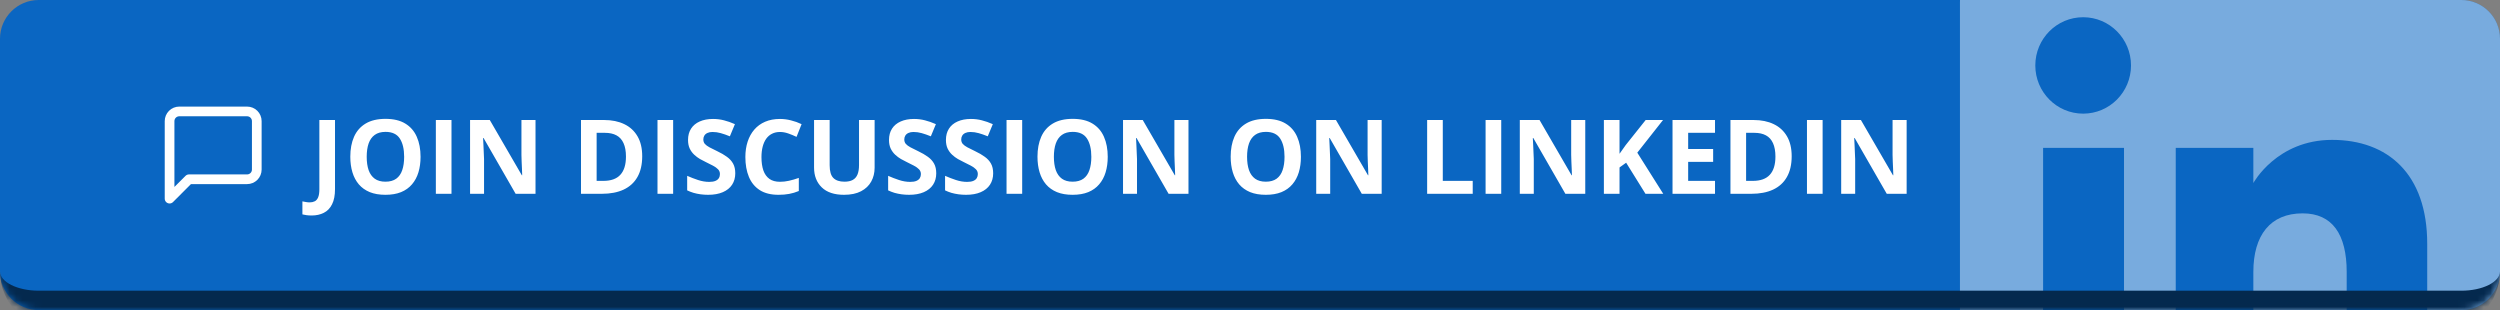
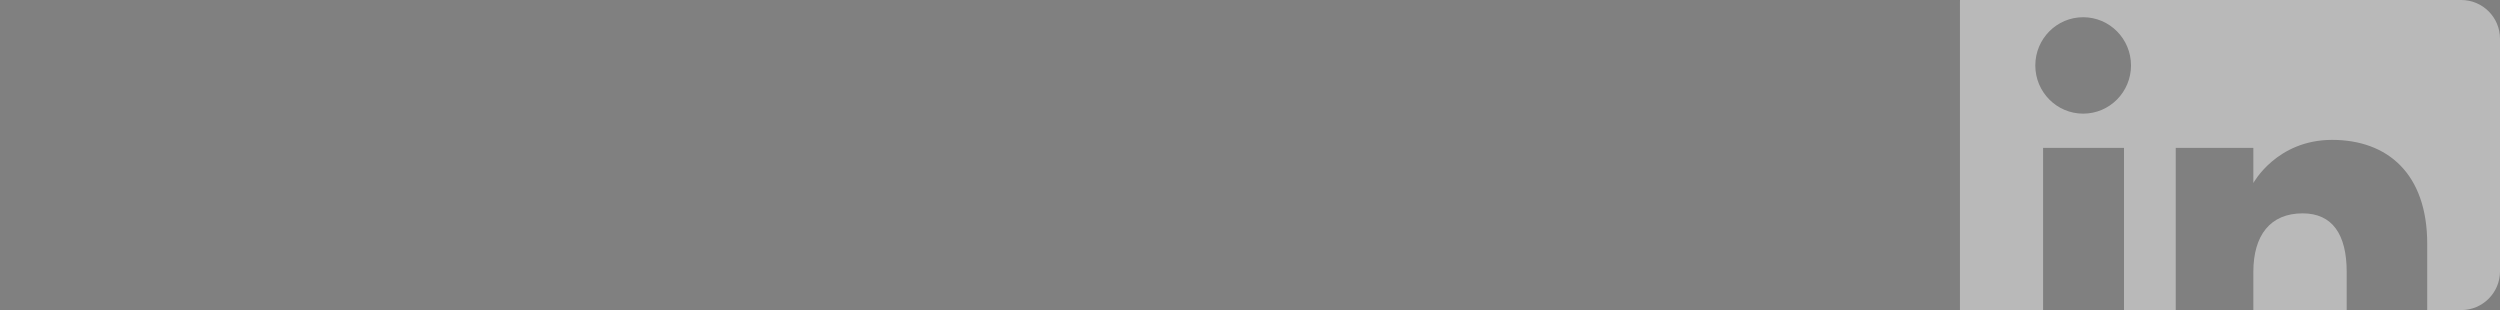
<svg xmlns="http://www.w3.org/2000/svg" width="387" height="48" viewBox="0 0 387 48" fill="none">
  <rect x="0" y="0" width="387" height="48" fill="#808080" stroke="none" />
  <g clip-path="url(#clip0_489_5969)">
    <mask id="path-1-inside-1_489_5969" fill="white">
-       <path d="M0 6C0 2.686 2.686 0 6 0H381C384.314 0 387 2.686 387 6V42C387 45.314 384.314 48 381 48H6C2.686 48 0 45.314 0 42V6Z" />
-     </mask>
-     <path d="M0 6C0 2.686 2.686 0 6 0H381C384.314 0 387 2.686 387 6V42C387 45.314 384.314 48 381 48H6C2.686 48 0 45.314 0 42V6Z" fill="#0A66C2" />
-     <path d="M39.75 26.25C39.75 26.648 39.592 27.029 39.311 27.311C39.029 27.592 38.648 27.75 38.25 27.75H29.25L26.25 30.75V18.75C26.25 18.352 26.408 17.971 26.689 17.689C26.971 17.408 27.352 17.25 27.75 17.25H38.25C38.648 17.25 39.029 17.408 39.311 17.689C39.592 17.971 39.75 18.352 39.75 18.75V26.25Z" stroke="white" stroke-width="1.5" stroke-linecap="round" stroke-linejoin="round" />
-     <path d="M48.242 33.359C47.93 33.359 47.656 33.341 47.422 33.305C47.182 33.273 46.979 33.234 46.812 33.188V31.172C46.979 31.208 47.159 31.242 47.352 31.273C47.539 31.31 47.74 31.328 47.953 31.328C48.234 31.328 48.487 31.273 48.711 31.164C48.935 31.06 49.112 30.859 49.242 30.562C49.372 30.266 49.438 29.838 49.438 29.281V18.578H51.859V29.266C51.859 30.245 51.706 31.034 51.398 31.633C51.096 32.237 50.672 32.675 50.125 32.945C49.583 33.221 48.956 33.359 48.242 33.359ZM65.102 24.273C65.102 25.154 64.992 25.956 64.773 26.68C64.555 27.398 64.221 28.018 63.773 28.539C63.331 29.06 62.768 29.461 62.086 29.742C61.404 30.018 60.596 30.156 59.664 30.156C58.732 30.156 57.925 30.018 57.242 29.742C56.56 29.461 55.995 29.06 55.547 28.539C55.104 28.018 54.773 27.396 54.555 26.672C54.336 25.948 54.227 25.143 54.227 24.258C54.227 23.076 54.419 22.047 54.805 21.172C55.195 20.292 55.794 19.609 56.602 19.125C57.409 18.641 58.435 18.398 59.68 18.398C60.919 18.398 61.938 18.641 62.734 19.125C63.536 19.609 64.13 20.292 64.516 21.172C64.906 22.052 65.102 23.086 65.102 24.273ZM56.766 24.273C56.766 25.07 56.865 25.758 57.062 26.336C57.266 26.909 57.581 27.352 58.008 27.664C58.435 27.971 58.987 28.125 59.664 28.125C60.352 28.125 60.909 27.971 61.336 27.664C61.763 27.352 62.073 26.909 62.266 26.336C62.464 25.758 62.562 25.07 62.562 24.273C62.562 23.076 62.339 22.133 61.891 21.445C61.443 20.758 60.706 20.414 59.68 20.414C58.997 20.414 58.44 20.57 58.008 20.883C57.581 21.19 57.266 21.633 57.062 22.211C56.865 22.784 56.766 23.471 56.766 24.273ZM67.469 30V18.578H69.891V30H67.469ZM82.898 30H79.82L74.852 21.359H74.781C74.802 21.719 74.82 22.081 74.836 22.445C74.852 22.81 74.867 23.174 74.883 23.539C74.898 23.898 74.914 24.26 74.93 24.625V30H72.766V18.578H75.82L80.781 27.133H80.836C80.826 26.779 80.812 26.427 80.797 26.078C80.781 25.729 80.766 25.38 80.75 25.031C80.74 24.682 80.729 24.333 80.719 23.984V18.578H82.898V30ZM99.414 24.18C99.414 25.466 99.167 26.542 98.672 27.406C98.182 28.266 97.471 28.914 96.539 29.352C95.607 29.784 94.484 30 93.172 30H89.938V18.578H93.523C94.721 18.578 95.76 18.792 96.641 19.219C97.521 19.641 98.203 20.268 98.688 21.102C99.172 21.93 99.414 22.956 99.414 24.18ZM96.898 24.242C96.898 23.398 96.773 22.706 96.523 22.164C96.279 21.617 95.914 21.213 95.43 20.953C94.951 20.693 94.357 20.562 93.648 20.562H92.359V28H93.398C94.581 28 95.458 27.685 96.031 27.055C96.609 26.424 96.898 25.487 96.898 24.242ZM101.781 30V18.578H104.203V30H101.781ZM113.82 26.828C113.82 27.505 113.656 28.094 113.328 28.594C113 29.094 112.521 29.479 111.891 29.75C111.266 30.021 110.505 30.156 109.609 30.156C109.214 30.156 108.826 30.13 108.445 30.078C108.07 30.026 107.708 29.951 107.359 29.852C107.016 29.747 106.688 29.62 106.375 29.469V27.219C106.917 27.458 107.479 27.674 108.062 27.867C108.646 28.06 109.224 28.156 109.797 28.156C110.193 28.156 110.51 28.104 110.75 28C110.995 27.896 111.172 27.753 111.281 27.57C111.391 27.388 111.445 27.18 111.445 26.945C111.445 26.659 111.349 26.414 111.156 26.211C110.964 26.008 110.698 25.818 110.359 25.641C110.026 25.463 109.648 25.273 109.227 25.07C108.961 24.945 108.672 24.794 108.359 24.617C108.047 24.435 107.75 24.213 107.469 23.953C107.188 23.693 106.956 23.378 106.773 23.008C106.596 22.633 106.508 22.185 106.508 21.664C106.508 20.982 106.664 20.398 106.977 19.914C107.289 19.43 107.734 19.06 108.312 18.805C108.896 18.544 109.583 18.414 110.375 18.414C110.969 18.414 111.534 18.484 112.07 18.625C112.612 18.76 113.177 18.958 113.766 19.219L112.984 21.102C112.458 20.888 111.987 20.724 111.57 20.609C111.154 20.49 110.729 20.43 110.297 20.43C109.995 20.43 109.737 20.479 109.523 20.578C109.31 20.672 109.148 20.807 109.039 20.984C108.93 21.156 108.875 21.357 108.875 21.586C108.875 21.857 108.953 22.086 109.109 22.273C109.271 22.456 109.51 22.633 109.828 22.805C110.151 22.977 110.552 23.177 111.031 23.406C111.615 23.682 112.112 23.971 112.523 24.273C112.94 24.57 113.26 24.922 113.484 25.328C113.708 25.729 113.82 26.229 113.82 26.828ZM120.742 20.43C120.279 20.43 119.867 20.521 119.508 20.703C119.154 20.88 118.854 21.138 118.609 21.477C118.37 21.815 118.188 22.224 118.062 22.703C117.938 23.182 117.875 23.721 117.875 24.32C117.875 25.128 117.974 25.818 118.172 26.391C118.375 26.958 118.688 27.393 119.109 27.695C119.531 27.992 120.076 28.141 120.742 28.141C121.206 28.141 121.669 28.088 122.133 27.984C122.602 27.88 123.109 27.732 123.656 27.539V29.57C123.151 29.779 122.654 29.927 122.164 30.016C121.674 30.109 121.125 30.156 120.516 30.156C119.339 30.156 118.37 29.914 117.609 29.43C116.854 28.94 116.294 28.258 115.93 27.383C115.565 26.503 115.383 25.477 115.383 24.305C115.383 23.44 115.5 22.648 115.734 21.93C115.969 21.211 116.312 20.588 116.766 20.062C117.219 19.537 117.779 19.13 118.445 18.844C119.112 18.557 119.878 18.414 120.742 18.414C121.31 18.414 121.878 18.487 122.445 18.633C123.018 18.773 123.565 18.969 124.086 19.219L123.305 21.188C122.878 20.984 122.448 20.807 122.016 20.656C121.583 20.505 121.159 20.43 120.742 20.43ZM135.391 18.578V25.969C135.391 26.755 135.216 27.466 134.867 28.102C134.523 28.732 134 29.232 133.297 29.602C132.599 29.971 131.719 30.156 130.656 30.156C129.146 30.156 127.995 29.771 127.203 29C126.411 28.229 126.016 27.208 126.016 25.938V18.578H128.43V25.57C128.43 26.513 128.622 27.174 129.008 27.555C129.393 27.935 129.964 28.125 130.719 28.125C131.25 28.125 131.68 28.034 132.008 27.852C132.341 27.669 132.586 27.388 132.742 27.008C132.898 26.628 132.977 26.143 132.977 25.555V18.578H135.391ZM144.93 26.828C144.93 27.505 144.766 28.094 144.438 28.594C144.109 29.094 143.63 29.479 143 29.75C142.375 30.021 141.615 30.156 140.719 30.156C140.323 30.156 139.935 30.13 139.555 30.078C139.18 30.026 138.818 29.951 138.469 29.852C138.125 29.747 137.797 29.62 137.484 29.469V27.219C138.026 27.458 138.589 27.674 139.172 27.867C139.755 28.06 140.333 28.156 140.906 28.156C141.302 28.156 141.62 28.104 141.859 28C142.104 27.896 142.281 27.753 142.391 27.57C142.5 27.388 142.555 27.18 142.555 26.945C142.555 26.659 142.458 26.414 142.266 26.211C142.073 26.008 141.807 25.818 141.469 25.641C141.135 25.463 140.758 25.273 140.336 25.07C140.07 24.945 139.781 24.794 139.469 24.617C139.156 24.435 138.859 24.213 138.578 23.953C138.297 23.693 138.065 23.378 137.883 23.008C137.706 22.633 137.617 22.185 137.617 21.664C137.617 20.982 137.773 20.398 138.086 19.914C138.398 19.43 138.844 19.06 139.422 18.805C140.005 18.544 140.693 18.414 141.484 18.414C142.078 18.414 142.643 18.484 143.18 18.625C143.721 18.76 144.286 18.958 144.875 19.219L144.094 21.102C143.568 20.888 143.096 20.724 142.68 20.609C142.263 20.49 141.839 20.43 141.406 20.43C141.104 20.43 140.846 20.479 140.633 20.578C140.419 20.672 140.258 20.807 140.148 20.984C140.039 21.156 139.984 21.357 139.984 21.586C139.984 21.857 140.062 22.086 140.219 22.273C140.38 22.456 140.62 22.633 140.938 22.805C141.26 22.977 141.661 23.177 142.141 23.406C142.724 23.682 143.221 23.971 143.633 24.273C144.049 24.57 144.37 24.922 144.594 25.328C144.818 25.729 144.93 26.229 144.93 26.828ZM153.742 26.828C153.742 27.505 153.578 28.094 153.25 28.594C152.922 29.094 152.443 29.479 151.812 29.75C151.188 30.021 150.427 30.156 149.531 30.156C149.135 30.156 148.747 30.13 148.367 30.078C147.992 30.026 147.63 29.951 147.281 29.852C146.938 29.747 146.609 29.62 146.297 29.469V27.219C146.839 27.458 147.401 27.674 147.984 27.867C148.568 28.06 149.146 28.156 149.719 28.156C150.115 28.156 150.432 28.104 150.672 28C150.917 27.896 151.094 27.753 151.203 27.57C151.312 27.388 151.367 27.18 151.367 26.945C151.367 26.659 151.271 26.414 151.078 26.211C150.885 26.008 150.62 25.818 150.281 25.641C149.948 25.463 149.57 25.273 149.148 25.07C148.883 24.945 148.594 24.794 148.281 24.617C147.969 24.435 147.672 24.213 147.391 23.953C147.109 23.693 146.878 23.378 146.695 23.008C146.518 22.633 146.43 22.185 146.43 21.664C146.43 20.982 146.586 20.398 146.898 19.914C147.211 19.43 147.656 19.06 148.234 18.805C148.818 18.544 149.505 18.414 150.297 18.414C150.891 18.414 151.456 18.484 151.992 18.625C152.534 18.76 153.099 18.958 153.688 19.219L152.906 21.102C152.38 20.888 151.909 20.724 151.492 20.609C151.076 20.49 150.651 20.43 150.219 20.43C149.917 20.43 149.659 20.479 149.445 20.578C149.232 20.672 149.07 20.807 148.961 20.984C148.852 21.156 148.797 21.357 148.797 21.586C148.797 21.857 148.875 22.086 149.031 22.273C149.193 22.456 149.432 22.633 149.75 22.805C150.073 22.977 150.474 23.177 150.953 23.406C151.536 23.682 152.034 23.971 152.445 24.273C152.862 24.57 153.182 24.922 153.406 25.328C153.63 25.729 153.742 26.229 153.742 26.828ZM155.812 30V18.578H158.234V30H155.812ZM171.477 24.273C171.477 25.154 171.367 25.956 171.148 26.68C170.93 27.398 170.596 28.018 170.148 28.539C169.706 29.06 169.143 29.461 168.461 29.742C167.779 30.018 166.971 30.156 166.039 30.156C165.107 30.156 164.299 30.018 163.617 29.742C162.935 29.461 162.37 29.06 161.922 28.539C161.479 28.018 161.148 27.396 160.93 26.672C160.711 25.948 160.602 25.143 160.602 24.258C160.602 23.076 160.794 22.047 161.18 21.172C161.57 20.292 162.169 19.609 162.977 19.125C163.784 18.641 164.81 18.398 166.055 18.398C167.294 18.398 168.312 18.641 169.109 19.125C169.911 19.609 170.505 20.292 170.891 21.172C171.281 22.052 171.477 23.086 171.477 24.273ZM163.141 24.273C163.141 25.07 163.24 25.758 163.438 26.336C163.641 26.909 163.956 27.352 164.383 27.664C164.81 27.971 165.362 28.125 166.039 28.125C166.727 28.125 167.284 27.971 167.711 27.664C168.138 27.352 168.448 26.909 168.641 26.336C168.839 25.758 168.938 25.07 168.938 24.273C168.938 23.076 168.714 22.133 168.266 21.445C167.818 20.758 167.081 20.414 166.055 20.414C165.372 20.414 164.815 20.57 164.383 20.883C163.956 21.19 163.641 21.633 163.438 22.211C163.24 22.784 163.141 23.471 163.141 24.273ZM183.977 30H180.898L175.93 21.359H175.859C175.88 21.719 175.898 22.081 175.914 22.445C175.93 22.81 175.945 23.174 175.961 23.539C175.977 23.898 175.992 24.26 176.008 24.625V30H173.844V18.578H176.898L181.859 27.133H181.914C181.904 26.779 181.891 26.427 181.875 26.078C181.859 25.729 181.844 25.38 181.828 25.031C181.818 24.682 181.807 24.333 181.797 23.984V18.578H183.977V30ZM201.383 24.273C201.383 25.154 201.273 25.956 201.055 26.68C200.836 27.398 200.503 28.018 200.055 28.539C199.612 29.06 199.049 29.461 198.367 29.742C197.685 30.018 196.878 30.156 195.945 30.156C195.013 30.156 194.206 30.018 193.523 29.742C192.841 29.461 192.276 29.06 191.828 28.539C191.385 28.018 191.055 27.396 190.836 26.672C190.617 25.948 190.508 25.143 190.508 24.258C190.508 23.076 190.701 22.047 191.086 21.172C191.477 20.292 192.076 19.609 192.883 19.125C193.69 18.641 194.716 18.398 195.961 18.398C197.201 18.398 198.219 18.641 199.016 19.125C199.818 19.609 200.411 20.292 200.797 21.172C201.188 22.052 201.383 23.086 201.383 24.273ZM193.047 24.273C193.047 25.07 193.146 25.758 193.344 26.336C193.547 26.909 193.862 27.352 194.289 27.664C194.716 27.971 195.268 28.125 195.945 28.125C196.633 28.125 197.19 27.971 197.617 27.664C198.044 27.352 198.354 26.909 198.547 26.336C198.745 25.758 198.844 25.07 198.844 24.273C198.844 23.076 198.62 22.133 198.172 21.445C197.724 20.758 196.987 20.414 195.961 20.414C195.279 20.414 194.721 20.57 194.289 20.883C193.862 21.19 193.547 21.633 193.344 22.211C193.146 22.784 193.047 23.471 193.047 24.273ZM213.883 30H210.805L205.836 21.359H205.766C205.786 21.719 205.805 22.081 205.82 22.445C205.836 22.81 205.852 23.174 205.867 23.539C205.883 23.898 205.898 24.26 205.914 24.625V30H203.75V18.578H206.805L211.766 27.133H211.82C211.81 26.779 211.797 26.427 211.781 26.078C211.766 25.729 211.75 25.38 211.734 25.031C211.724 24.682 211.714 24.333 211.703 23.984V18.578H213.883V30ZM220.922 30V18.578H223.344V28H227.977V30H220.922ZM229.969 30V18.578H232.391V30H229.969ZM245.398 30H242.32L237.352 21.359H237.281C237.302 21.719 237.32 22.081 237.336 22.445C237.352 22.81 237.367 23.174 237.383 23.539C237.398 23.898 237.414 24.26 237.43 24.625V30H235.266V18.578H238.32L243.281 27.133H243.336C243.326 26.779 243.312 26.427 243.297 26.078C243.281 25.729 243.266 25.38 243.25 25.031C243.24 24.682 243.229 24.333 243.219 23.984V18.578H245.398V30ZM257.469 30H254.719L251.727 25.188L250.703 25.922V30H248.281V18.578H250.703V23.805C250.865 23.581 251.023 23.357 251.18 23.133C251.336 22.909 251.495 22.685 251.656 22.461L254.75 18.578H257.438L253.453 23.633L257.469 30ZM265.484 30H258.906V18.578H265.484V20.562H261.328V23.07H265.195V25.055H261.328V28H265.484V30ZM277.352 24.18C277.352 25.466 277.104 26.542 276.609 27.406C276.12 28.266 275.409 28.914 274.477 29.352C273.544 29.784 272.422 30 271.109 30H267.875V18.578H271.461C272.659 18.578 273.698 18.792 274.578 19.219C275.458 19.641 276.141 20.268 276.625 21.102C277.109 21.93 277.352 22.956 277.352 24.18ZM274.836 24.242C274.836 23.398 274.711 22.706 274.461 22.164C274.216 21.617 273.852 21.213 273.367 20.953C272.888 20.693 272.294 20.562 271.586 20.562H270.297V28H271.336C272.518 28 273.396 27.685 273.969 27.055C274.547 26.424 274.836 25.487 274.836 24.242ZM279.719 30V18.578H282.141V30H279.719ZM295.148 30H292.07L287.102 21.359H287.031C287.052 21.719 287.07 22.081 287.086 22.445C287.102 22.81 287.117 23.174 287.133 23.539C287.148 23.898 287.164 24.26 287.18 24.625V30H285.016V18.578H288.07L293.031 27.133H293.086C293.076 26.779 293.062 26.427 293.047 26.078C293.031 25.729 293.016 25.38 293 25.031C292.99 24.682 292.979 24.333 292.969 23.984V18.578H295.148V30Z" fill="white" />
-     <path fill-rule="evenodd" clip-rule="evenodd" d="M378.067 75H312.734C307.579 75 303.4 70.821 303.4 65.667V0.333C303.4 -4.821 307.579 -9 312.734 -9L378.067 -9C383.222 -9 387.4 -4.821 387.4 0.333V65.667C387.4 70.821 383.222 75 378.067 75ZM363.268 63.333H375.733V37.726C375.733 26.892 369.591 21.653 361.013 21.653C352.43 21.653 348.818 28.336 348.818 28.336V22.889H336.805V63.333H348.818V42.102C348.818 36.413 351.437 33.028 356.449 33.028C361.056 33.028 363.268 36.281 363.268 42.102V63.333ZM315.066 10.129C315.066 14.251 318.382 17.593 322.474 17.593C326.566 17.593 329.88 14.251 329.88 10.129C329.88 6.008 326.566 2.666 322.474 2.666C318.382 2.666 315.066 6.008 315.066 10.129ZM328.797 63.333H316.271V22.889H328.797V63.333Z" fill="white" fill-opacity="0.45" />
+       </mask>
+     <path fill-rule="evenodd" clip-rule="evenodd" d="M378.067 75C307.579 75 303.4 70.821 303.4 65.667V0.333C303.4 -4.821 307.579 -9 312.734 -9L378.067 -9C383.222 -9 387.4 -4.821 387.4 0.333V65.667C387.4 70.821 383.222 75 378.067 75ZM363.268 63.333H375.733V37.726C375.733 26.892 369.591 21.653 361.013 21.653C352.43 21.653 348.818 28.336 348.818 28.336V22.889H336.805V63.333H348.818V42.102C348.818 36.413 351.437 33.028 356.449 33.028C361.056 33.028 363.268 36.281 363.268 42.102V63.333ZM315.066 10.129C315.066 14.251 318.382 17.593 322.474 17.593C326.566 17.593 329.88 14.251 329.88 10.129C329.88 6.008 326.566 2.666 322.474 2.666C318.382 2.666 315.066 6.008 315.066 10.129ZM328.797 63.333H316.271V22.889H328.797V63.333Z" fill="white" fill-opacity="0.45" />
  </g>
-   <path d="M0 0H387H0ZM387 42C387 46.971 382.971 51 378 51H9C4.029 51 0 46.971 0 42C0 43.657 2.686 45 6 45H381C384.314 45 387 43.657 387 42ZM0 48V0V48ZM387 0V48V0Z" fill="#04294E" mask="url(#path-1-inside-1_489_5969)" />
  <defs>
    <clipPath id="clip0_489_5969">
      <path d="M0 6C0 2.686 2.686 0 6 0H381C384.314 0 387 2.686 387 6V42C387 45.314 384.314 48 381 48H6C2.686 48 0 45.314 0 42V6Z" fill="white" />
    </clipPath>
  </defs>
</svg>